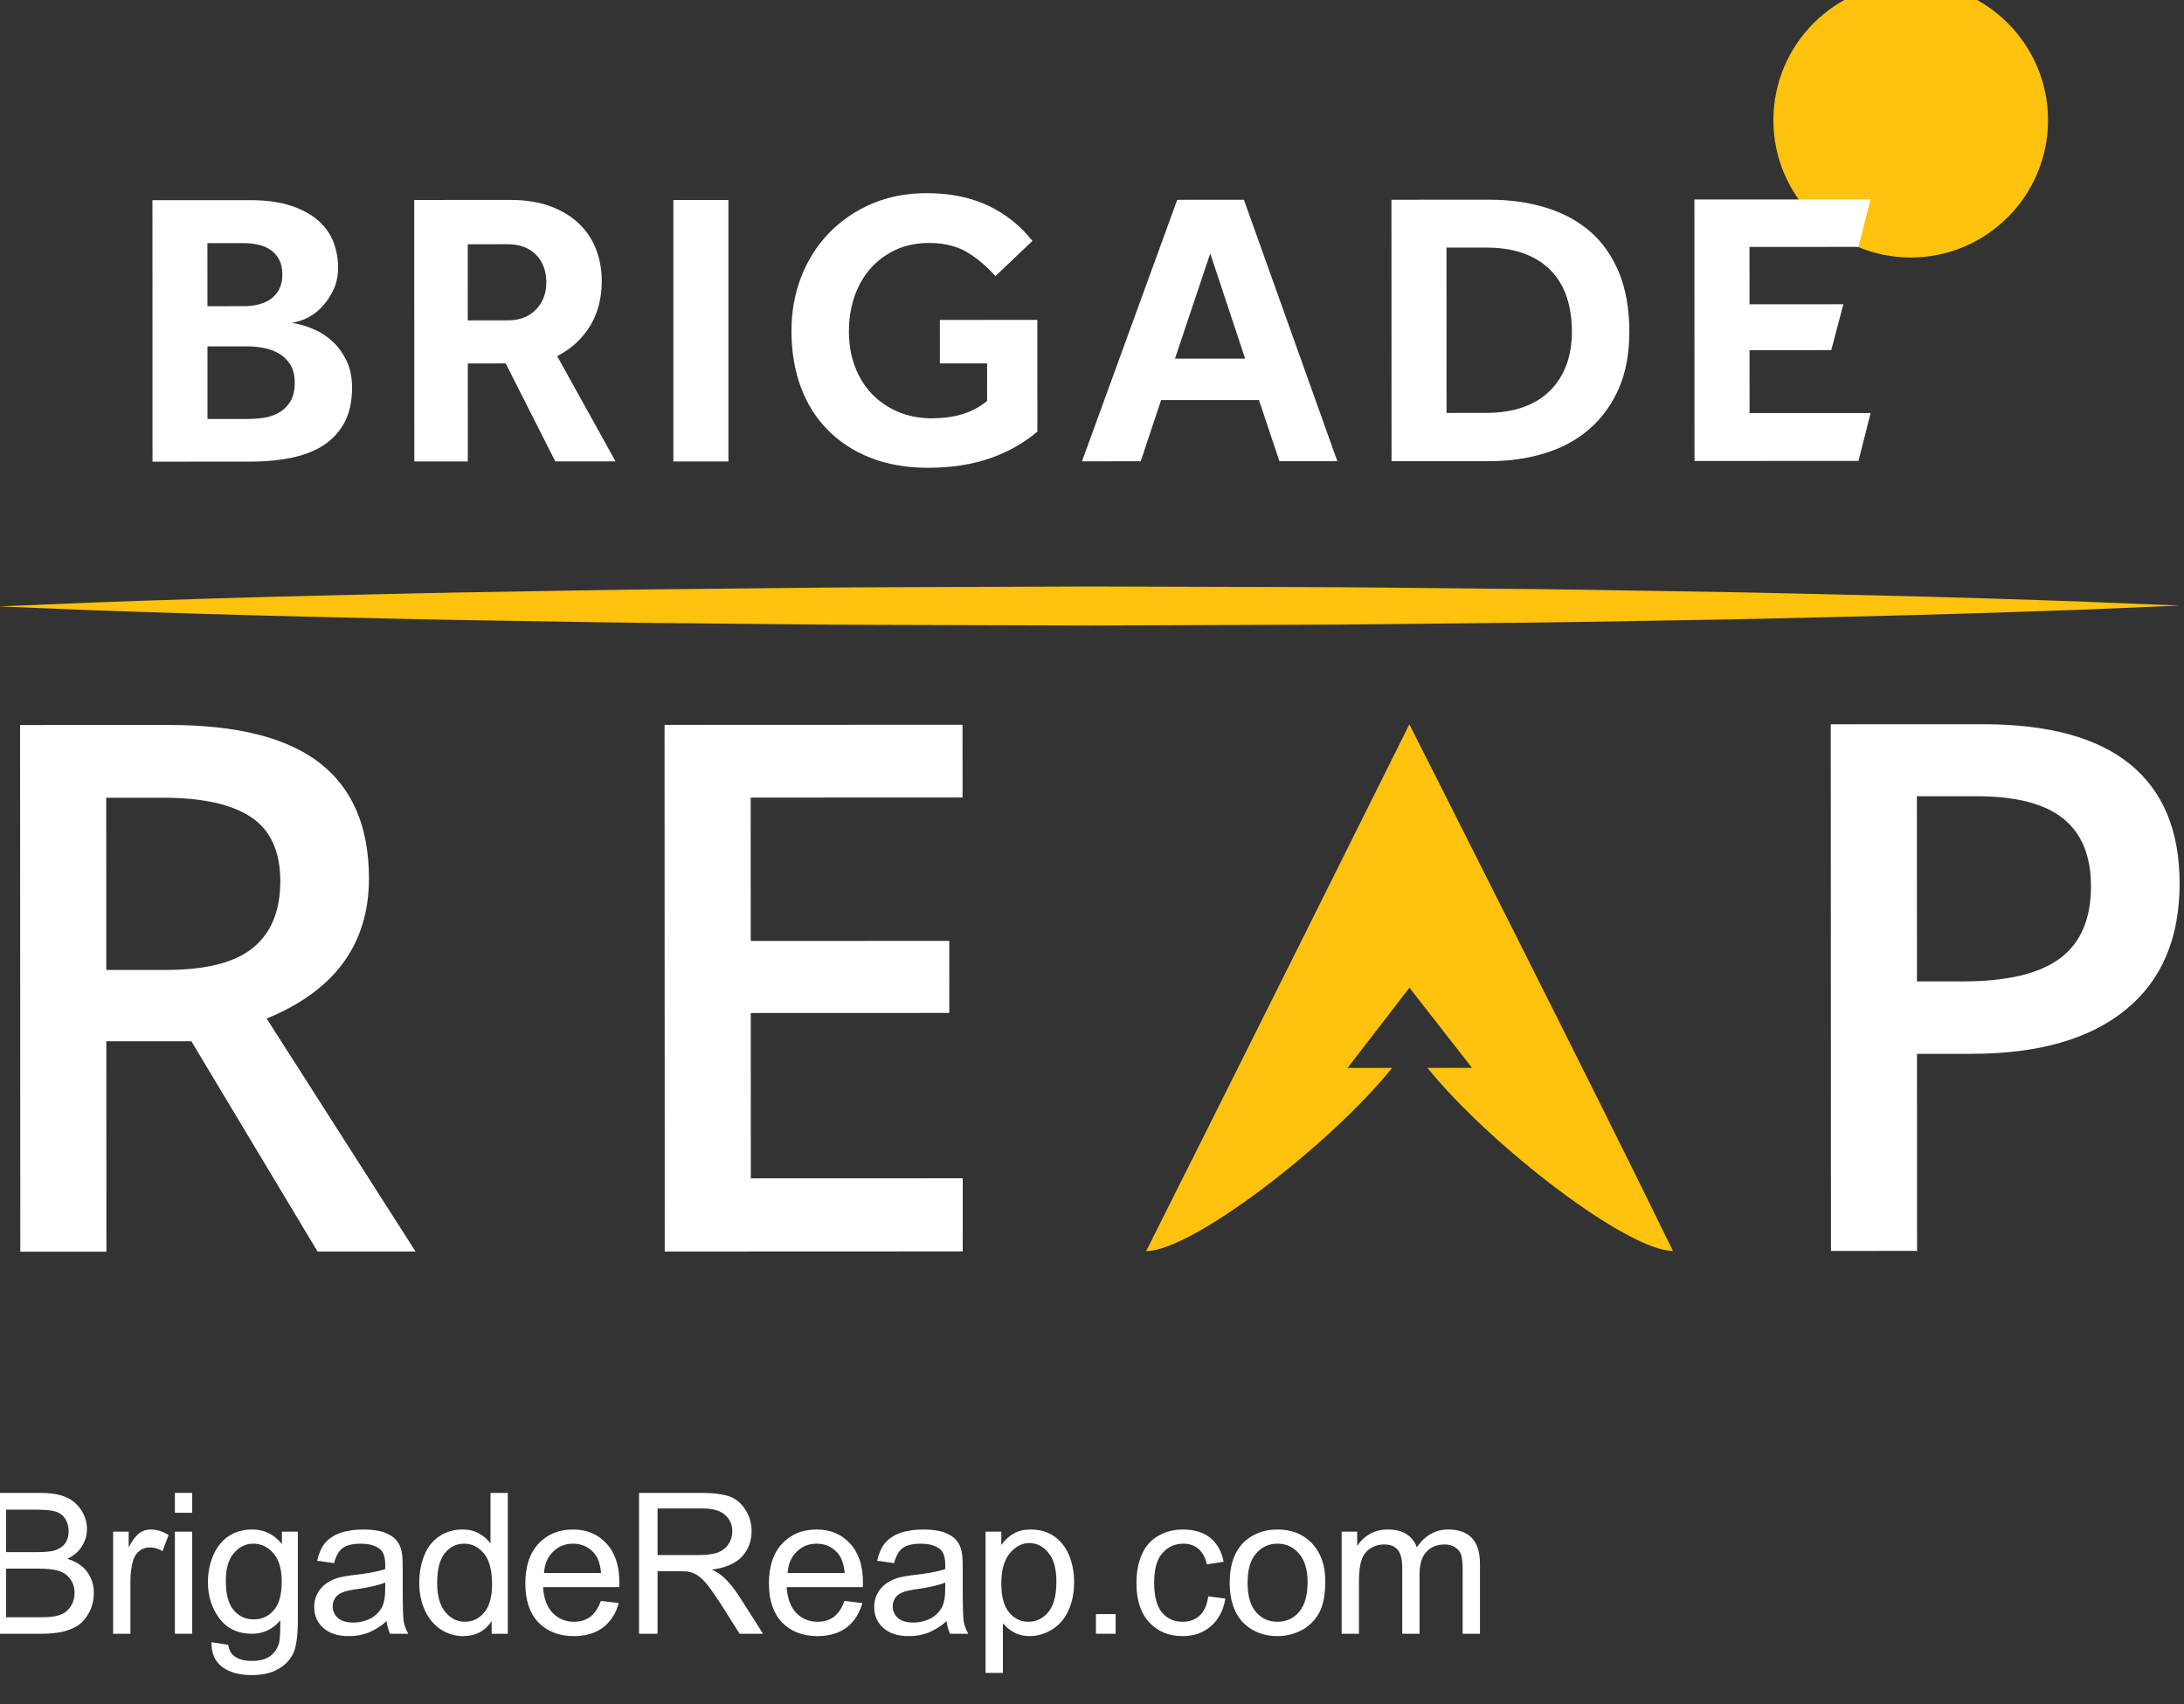
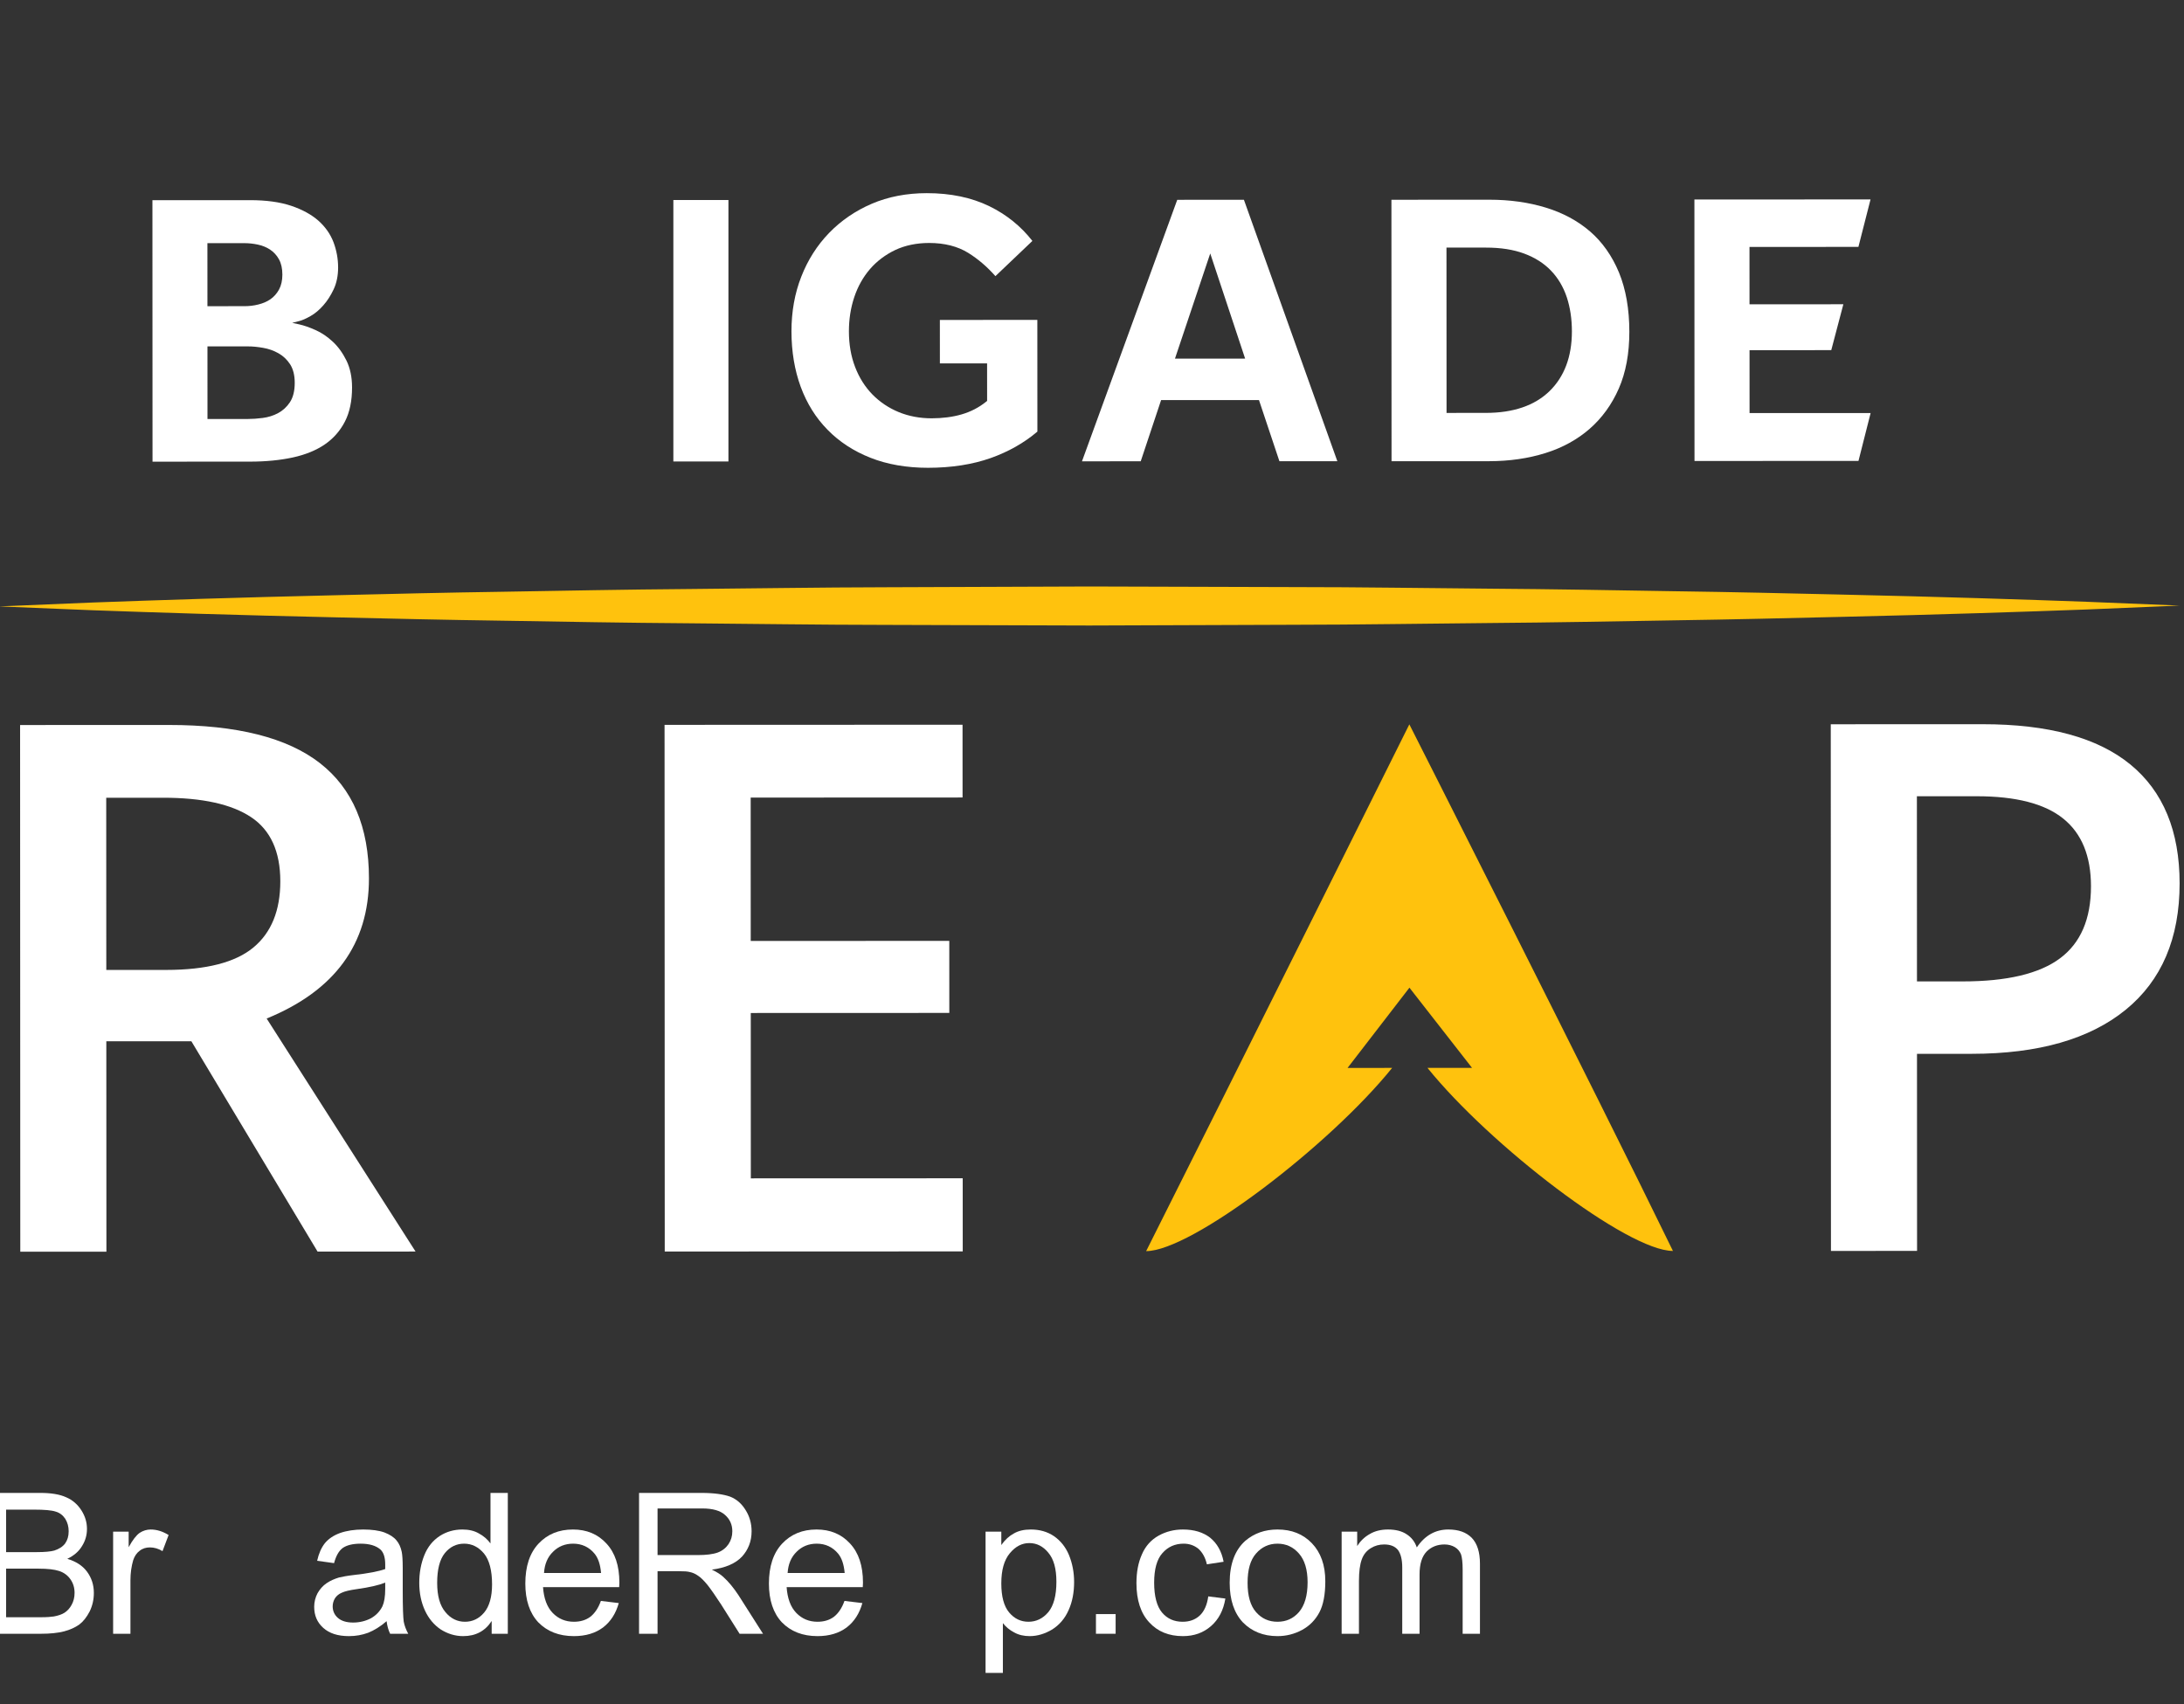
<svg xmlns="http://www.w3.org/2000/svg" width="100%" height="100%" viewBox="0 0 123 96" version="1.1" xml:space="preserve" style="fill-rule:evenodd;clip-rule:evenodd;stroke-linejoin:round;stroke-miterlimit:2;">
  <rect x="0" y="0" width="123" height="96" fill="#333333" stroke="none" />
  <g transform="matrix(1,0,0,1,-1218.62,-4248.08)">
    <g transform="matrix(1.333,0,0,1.333,1011,418)">
      <g transform="matrix(1,-0,0,1,0,0)">
        <g transform="matrix(8.313,0,0,8.313,154.615,2942.32)">
          <path d="M0.073,-0L0.073,-0.716L0.342,-0.716C0.396,-0.716 0.44,-0.709 0.473,-0.694C0.506,-0.68 0.532,-0.657 0.551,-0.627C0.57,-0.597 0.579,-0.566 0.579,-0.533C0.579,-0.502 0.571,-0.473 0.554,-0.446C0.538,-0.419 0.513,-0.397 0.479,-0.381C0.522,-0.368 0.556,-0.347 0.579,-0.316C0.602,-0.285 0.614,-0.249 0.614,-0.208C0.614,-0.174 0.607,-0.143 0.593,-0.114C0.578,-0.085 0.561,-0.063 0.54,-0.047C0.519,-0.032 0.493,-0.02 0.462,-0.012C0.43,-0.004 0.392,-0 0.346,-0L0.073,-0ZM0.168,-0.415L0.323,-0.415C0.365,-0.415 0.395,-0.418 0.413,-0.423C0.437,-0.431 0.455,-0.442 0.468,-0.459C0.48,-0.476 0.486,-0.496 0.486,-0.521C0.486,-0.545 0.48,-0.566 0.469,-0.584C0.457,-0.602 0.441,-0.615 0.42,-0.621C0.399,-0.628 0.362,-0.631 0.311,-0.631L0.168,-0.631L0.168,-0.415ZM0.168,-0.084L0.346,-0.084C0.377,-0.084 0.398,-0.086 0.411,-0.088C0.432,-0.092 0.451,-0.098 0.465,-0.107C0.48,-0.117 0.492,-0.13 0.501,-0.147C0.511,-0.165 0.516,-0.185 0.516,-0.208C0.516,-0.234 0.509,-0.257 0.495,-0.277C0.481,-0.297 0.462,-0.311 0.438,-0.319C0.414,-0.327 0.379,-0.331 0.333,-0.331L0.168,-0.331L0.168,-0.084Z" style="fill:white;fill-rule:nonzero;" />
        </g>
        <g transform="matrix(8.313,0,0,8.313,159.993,2942.32)">
          <path d="M0.065,-0L0.065,-0.519L0.144,-0.519L0.144,-0.44C0.164,-0.477 0.183,-0.501 0.2,-0.513C0.217,-0.524 0.236,-0.53 0.256,-0.53C0.286,-0.53 0.316,-0.521 0.347,-0.502L0.316,-0.42C0.295,-0.433 0.273,-0.439 0.252,-0.439C0.233,-0.439 0.215,-0.434 0.2,-0.422C0.185,-0.411 0.174,-0.395 0.167,-0.374C0.158,-0.343 0.153,-0.309 0.153,-0.271L0.153,-0L0.065,-0Z" style="fill:white;fill-rule:nonzero;" />
        </g>
        <g transform="matrix(8.313,0,0,8.313,162.594,2942.32)">
-           <path d="M0.066,-0.615L0.066,-0.716L0.154,-0.716L0.154,-0.615L0.066,-0.615ZM0.066,-0L0.066,-0.519L0.154,-0.519L0.154,-0L0.066,-0Z" style="fill:white;fill-rule:nonzero;" />
-         </g>
+           </g>
        <g transform="matrix(8.313,0,0,8.313,164.273,2942.32)">
-           <path d="M0.05,0.043L0.135,0.056C0.139,0.082 0.149,0.101 0.165,0.113C0.187,0.13 0.217,0.138 0.254,0.138C0.295,0.138 0.326,0.13 0.349,0.113C0.371,0.097 0.386,0.074 0.394,0.045C0.398,0.027 0.4,-0.011 0.4,-0.068C0.361,-0.023 0.314,-0 0.256,-0C0.185,-0 0.13,-0.026 0.091,-0.077C0.052,-0.129 0.032,-0.19 0.032,-0.262C0.032,-0.312 0.041,-0.357 0.059,-0.399C0.077,-0.441 0.103,-0.473 0.137,-0.496C0.171,-0.519 0.211,-0.53 0.257,-0.53C0.318,-0.53 0.368,-0.506 0.408,-0.456L0.408,-0.519L0.489,-0.519L0.489,-0.07C0.489,0.01 0.481,0.068 0.465,0.101C0.448,0.135 0.422,0.162 0.386,0.181C0.351,0.201 0.307,0.21 0.255,0.21C0.193,0.21 0.143,0.197 0.105,0.169C0.067,0.141 0.049,0.099 0.05,0.043ZM0.123,-0.269C0.123,-0.201 0.136,-0.151 0.163,-0.12C0.19,-0.088 0.224,-0.073 0.265,-0.073C0.305,-0.073 0.339,-0.088 0.366,-0.119C0.394,-0.15 0.407,-0.199 0.407,-0.266C0.407,-0.329 0.393,-0.377 0.365,-0.409C0.337,-0.441 0.303,-0.458 0.263,-0.458C0.224,-0.458 0.191,-0.442 0.164,-0.41C0.136,-0.378 0.123,-0.331 0.123,-0.269Z" style="fill:white;fill-rule:nonzero;" />
-         </g>
+           </g>
        <g transform="matrix(8.313,0,0,8.313,168.729,2942.32)">
          <path d="M0.404,-0.064C0.372,-0.036 0.34,-0.017 0.31,-0.005C0.28,0.006 0.248,0.012 0.213,0.012C0.156,0.012 0.113,-0.002 0.082,-0.03C0.051,-0.058 0.036,-0.093 0.036,-0.137C0.036,-0.162 0.042,-0.185 0.053,-0.206C0.065,-0.227 0.08,-0.244 0.099,-0.257C0.118,-0.27 0.139,-0.279 0.162,-0.286C0.179,-0.29 0.205,-0.295 0.24,-0.299C0.311,-0.307 0.363,-0.317 0.397,-0.329C0.397,-0.341 0.397,-0.349 0.397,-0.352C0.397,-0.388 0.389,-0.413 0.373,-0.428C0.35,-0.448 0.317,-0.458 0.272,-0.458C0.231,-0.458 0.201,-0.45 0.181,-0.436C0.161,-0.421 0.147,-0.396 0.137,-0.359L0.051,-0.371C0.059,-0.407 0.072,-0.437 0.09,-0.46C0.108,-0.482 0.134,-0.5 0.167,-0.512C0.201,-0.524 0.241,-0.53 0.285,-0.53C0.329,-0.53 0.365,-0.525 0.393,-0.515C0.421,-0.504 0.441,-0.491 0.454,-0.475C0.467,-0.46 0.476,-0.44 0.481,-0.416C0.484,-0.401 0.486,-0.374 0.486,-0.334L0.486,-0.217C0.486,-0.136 0.488,-0.084 0.491,-0.062C0.495,-0.041 0.503,-0.02 0.514,-0L0.422,-0C0.413,-0.018 0.407,-0.04 0.404,-0.064ZM0.397,-0.26C0.365,-0.247 0.317,-0.236 0.253,-0.227C0.217,-0.222 0.192,-0.216 0.177,-0.209C0.162,-0.203 0.15,-0.193 0.142,-0.181C0.134,-0.168 0.13,-0.154 0.13,-0.139C0.13,-0.116 0.139,-0.096 0.156,-0.081C0.174,-0.065 0.2,-0.057 0.234,-0.057C0.268,-0.057 0.298,-0.065 0.325,-0.079C0.351,-0.094 0.37,-0.114 0.383,-0.14C0.392,-0.16 0.397,-0.189 0.397,-0.228L0.397,-0.26Z" style="fill:white;fill-rule:nonzero;" />
        </g>
        <g transform="matrix(8.313,0,0,8.313,173.185,2942.32)">
          <path d="M0.402,-0L0.402,-0.065C0.369,-0.014 0.321,0.012 0.257,0.012C0.216,0.012 0.178,0 0.143,-0.022C0.109,-0.045 0.082,-0.077 0.063,-0.118C0.044,-0.159 0.034,-0.206 0.034,-0.259C0.034,-0.311 0.043,-0.358 0.06,-0.4C0.077,-0.442 0.103,-0.474 0.138,-0.497C0.172,-0.519 0.211,-0.53 0.253,-0.53C0.285,-0.53 0.313,-0.524 0.337,-0.51C0.361,-0.497 0.381,-0.48 0.396,-0.459L0.396,-0.716L0.484,-0.716L0.484,-0L0.402,-0ZM0.125,-0.259C0.125,-0.192 0.139,-0.143 0.167,-0.11C0.194,-0.077 0.228,-0.061 0.266,-0.061C0.304,-0.061 0.337,-0.076 0.364,-0.108C0.39,-0.139 0.404,-0.187 0.404,-0.251C0.404,-0.322 0.39,-0.375 0.363,-0.408C0.335,-0.441 0.302,-0.458 0.262,-0.458C0.223,-0.458 0.19,-0.442 0.164,-0.41C0.138,-0.378 0.125,-0.327 0.125,-0.259Z" style="fill:white;fill-rule:nonzero;" />
        </g>
        <g transform="matrix(8.313,0,0,8.313,177.641,2942.32)">
          <path d="M0.421,-0.167L0.512,-0.156C0.497,-0.103 0.471,-0.062 0.432,-0.032C0.393,-0.003 0.344,0.012 0.284,0.012C0.208,0.012 0.148,-0.012 0.103,-0.058C0.059,-0.105 0.037,-0.171 0.037,-0.255C0.037,-0.342 0.059,-0.41 0.104,-0.458C0.149,-0.506 0.207,-0.53 0.279,-0.53C0.348,-0.53 0.405,-0.507 0.449,-0.459C0.493,-0.412 0.515,-0.346 0.515,-0.26C0.515,-0.255 0.514,-0.247 0.514,-0.237L0.127,-0.237C0.131,-0.18 0.147,-0.136 0.176,-0.106C0.205,-0.076 0.241,-0.061 0.284,-0.061C0.316,-0.061 0.344,-0.069 0.367,-0.086C0.389,-0.103 0.408,-0.13 0.421,-0.167ZM0.132,-0.309L0.422,-0.309C0.418,-0.353 0.407,-0.385 0.389,-0.407C0.361,-0.441 0.324,-0.458 0.28,-0.458C0.239,-0.458 0.205,-0.444 0.178,-0.417C0.15,-0.39 0.135,-0.354 0.132,-0.309Z" style="fill:white;fill-rule:nonzero;" />
        </g>
        <g transform="matrix(8.313,0,0,8.313,182.097,2942.32)">
          <path d="M0.079,-0L0.079,-0.716L0.396,-0.716C0.46,-0.716 0.508,-0.709 0.542,-0.697C0.575,-0.684 0.601,-0.661 0.621,-0.628C0.641,-0.596 0.651,-0.56 0.651,-0.521C0.651,-0.47 0.634,-0.427 0.602,-0.392C0.569,-0.357 0.518,-0.335 0.449,-0.326C0.474,-0.314 0.493,-0.302 0.506,-0.29C0.534,-0.265 0.56,-0.233 0.585,-0.195L0.709,-0L0.59,-0L0.496,-0.149C0.468,-0.192 0.445,-0.225 0.427,-0.248C0.409,-0.27 0.393,-0.286 0.379,-0.295C0.365,-0.305 0.351,-0.311 0.336,-0.314C0.325,-0.317 0.308,-0.318 0.283,-0.318L0.173,-0.318L0.173,-0L0.079,-0ZM0.173,-0.4L0.377,-0.4C0.42,-0.4 0.454,-0.404 0.479,-0.413C0.503,-0.422 0.521,-0.437 0.534,-0.456C0.547,-0.476 0.553,-0.497 0.553,-0.521C0.553,-0.554 0.541,-0.582 0.516,-0.604C0.492,-0.626 0.453,-0.637 0.4,-0.637L0.173,-0.637L0.173,-0.4Z" style="fill:white;fill-rule:nonzero;" />
        </g>
        <g transform="matrix(8.313,0,0,8.313,187.933,2942.32)">
          <path d="M0.421,-0.167L0.512,-0.156C0.497,-0.103 0.471,-0.062 0.432,-0.032C0.393,-0.003 0.344,0.012 0.284,0.012C0.208,0.012 0.148,-0.012 0.103,-0.058C0.059,-0.105 0.037,-0.171 0.037,-0.255C0.037,-0.342 0.059,-0.41 0.104,-0.458C0.149,-0.506 0.207,-0.53 0.279,-0.53C0.348,-0.53 0.405,-0.507 0.449,-0.459C0.493,-0.412 0.515,-0.346 0.515,-0.26C0.515,-0.255 0.514,-0.247 0.514,-0.237L0.127,-0.237C0.131,-0.18 0.147,-0.136 0.176,-0.106C0.205,-0.076 0.241,-0.061 0.284,-0.061C0.316,-0.061 0.344,-0.069 0.367,-0.086C0.389,-0.103 0.408,-0.13 0.421,-0.167ZM0.132,-0.309L0.422,-0.309C0.418,-0.353 0.407,-0.385 0.389,-0.407C0.361,-0.441 0.324,-0.458 0.28,-0.458C0.239,-0.458 0.205,-0.444 0.178,-0.417C0.15,-0.39 0.135,-0.354 0.132,-0.309Z" style="fill:white;fill-rule:nonzero;" />
        </g>
        <g transform="matrix(8.313,0,0,8.313,192.389,2942.32)">
-           <path d="M0.404,-0.064C0.372,-0.036 0.34,-0.017 0.31,-0.005C0.28,0.006 0.248,0.012 0.213,0.012C0.156,0.012 0.113,-0.002 0.082,-0.03C0.051,-0.058 0.036,-0.093 0.036,-0.137C0.036,-0.162 0.042,-0.185 0.053,-0.206C0.065,-0.227 0.08,-0.244 0.099,-0.257C0.118,-0.27 0.139,-0.279 0.162,-0.286C0.179,-0.29 0.205,-0.295 0.24,-0.299C0.311,-0.307 0.363,-0.317 0.397,-0.329C0.397,-0.341 0.397,-0.349 0.397,-0.352C0.397,-0.388 0.389,-0.413 0.373,-0.428C0.35,-0.448 0.317,-0.458 0.272,-0.458C0.231,-0.458 0.201,-0.45 0.181,-0.436C0.161,-0.421 0.147,-0.396 0.137,-0.359L0.051,-0.371C0.059,-0.407 0.072,-0.437 0.09,-0.46C0.108,-0.482 0.134,-0.5 0.167,-0.512C0.201,-0.524 0.241,-0.53 0.285,-0.53C0.329,-0.53 0.365,-0.525 0.393,-0.515C0.421,-0.504 0.441,-0.491 0.454,-0.475C0.467,-0.46 0.476,-0.44 0.481,-0.416C0.484,-0.401 0.486,-0.374 0.486,-0.334L0.486,-0.217C0.486,-0.136 0.488,-0.084 0.491,-0.062C0.495,-0.041 0.503,-0.02 0.514,-0L0.422,-0C0.413,-0.018 0.407,-0.04 0.404,-0.064ZM0.397,-0.26C0.365,-0.247 0.317,-0.236 0.253,-0.227C0.217,-0.222 0.192,-0.216 0.177,-0.209C0.162,-0.203 0.15,-0.193 0.142,-0.181C0.134,-0.168 0.13,-0.154 0.13,-0.139C0.13,-0.116 0.139,-0.096 0.156,-0.081C0.174,-0.065 0.2,-0.057 0.234,-0.057C0.268,-0.057 0.298,-0.065 0.325,-0.079C0.351,-0.094 0.37,-0.114 0.383,-0.14C0.392,-0.16 0.397,-0.189 0.397,-0.228L0.397,-0.26Z" style="fill:white;fill-rule:nonzero;" />
-         </g>
+           </g>
        <g transform="matrix(8.313,0,0,8.313,196.845,2942.32)">
          <path d="M0.066,0.199L0.066,-0.519L0.146,-0.519L0.146,-0.451C0.165,-0.478 0.186,-0.497 0.21,-0.51C0.234,-0.524 0.263,-0.53 0.296,-0.53C0.341,-0.53 0.38,-0.519 0.414,-0.496C0.447,-0.473 0.473,-0.441 0.49,-0.4C0.507,-0.358 0.516,-0.313 0.516,-0.263C0.516,-0.21 0.507,-0.162 0.488,-0.12C0.469,-0.077 0.441,-0.045 0.405,-0.022C0.368,0 0.33,0.012 0.29,0.012C0.261,0.012 0.234,0.006 0.211,-0.007C0.188,-0.019 0.169,-0.035 0.154,-0.054L0.154,0.199L0.066,0.199ZM0.146,-0.256C0.146,-0.19 0.159,-0.14 0.186,-0.108C0.213,-0.076 0.246,-0.061 0.284,-0.061C0.323,-0.061 0.357,-0.077 0.385,-0.11C0.412,-0.143 0.426,-0.194 0.426,-0.264C0.426,-0.33 0.413,-0.379 0.385,-0.412C0.358,-0.445 0.326,-0.461 0.288,-0.461C0.251,-0.461 0.218,-0.444 0.189,-0.409C0.16,-0.374 0.146,-0.323 0.146,-0.256Z" style="fill:white;fill-rule:nonzero;" />
        </g>
        <g transform="matrix(8.313,0,0,8.313,201.301,2942.32)">
          <rect x="0.091" y="-0.1" width="0.1" height="0.1" style="fill:white;fill-rule:nonzero;" />
        </g>
        <g transform="matrix(8.313,0,0,8.313,203.444,2942.32)">
          <path d="M0.404,-0.19L0.491,-0.179C0.481,-0.119 0.457,-0.073 0.418,-0.039C0.379,-0.005 0.332,0.012 0.275,0.012C0.204,0.012 0.147,-0.011 0.104,-0.058C0.061,-0.104 0.039,-0.171 0.039,-0.257C0.039,-0.313 0.048,-0.362 0.067,-0.404C0.085,-0.446 0.114,-0.478 0.152,-0.499C0.19,-0.52 0.231,-0.53 0.275,-0.53C0.332,-0.53 0.378,-0.516 0.414,-0.488C0.449,-0.459 0.472,-0.419 0.482,-0.366L0.397,-0.353C0.389,-0.388 0.374,-0.414 0.354,-0.432C0.333,-0.449 0.308,-0.458 0.279,-0.458C0.235,-0.458 0.199,-0.442 0.171,-0.41C0.143,-0.379 0.129,-0.328 0.129,-0.26C0.129,-0.19 0.143,-0.139 0.169,-0.108C0.196,-0.076 0.231,-0.061 0.274,-0.061C0.308,-0.061 0.337,-0.071 0.36,-0.092C0.383,-0.113 0.398,-0.146 0.404,-0.19Z" style="fill:white;fill-rule:nonzero;" />
        </g>
        <g transform="matrix(8.313,0,0,8.313,207.433,2942.32)">
          <path d="M0.033,-0.259C0.033,-0.355 0.06,-0.426 0.113,-0.473C0.158,-0.511 0.212,-0.53 0.276,-0.53C0.348,-0.53 0.406,-0.507 0.451,-0.46C0.496,-0.413 0.519,-0.349 0.519,-0.267C0.519,-0.2 0.509,-0.147 0.489,-0.109C0.469,-0.071 0.44,-0.041 0.402,-0.02C0.363,0.001 0.322,0.012 0.276,0.012C0.204,0.012 0.145,-0.012 0.1,-0.058C0.056,-0.105 0.033,-0.172 0.033,-0.259ZM0.124,-0.259C0.124,-0.193 0.138,-0.143 0.167,-0.11C0.196,-0.077 0.232,-0.061 0.276,-0.061C0.32,-0.061 0.356,-0.077 0.385,-0.11C0.414,-0.144 0.429,-0.194 0.429,-0.262C0.429,-0.326 0.414,-0.375 0.385,-0.408C0.356,-0.441 0.32,-0.458 0.276,-0.458C0.232,-0.458 0.196,-0.441 0.167,-0.408C0.138,-0.375 0.124,-0.326 0.124,-0.259Z" style="fill:white;fill-rule:nonzero;" />
        </g>
        <g transform="matrix(8.313,0,0,8.313,211.889,2942.32)">
          <path d="M0.066,-0L0.066,-0.519L0.145,-0.519L0.145,-0.446C0.161,-0.471 0.182,-0.492 0.209,-0.507C0.236,-0.523 0.267,-0.53 0.302,-0.53C0.34,-0.53 0.372,-0.522 0.396,-0.506C0.421,-0.49 0.438,-0.468 0.448,-0.439C0.489,-0.5 0.543,-0.53 0.608,-0.53C0.66,-0.53 0.699,-0.516 0.727,-0.488C0.755,-0.459 0.769,-0.415 0.769,-0.356L0.769,-0L0.681,-0L0.681,-0.327C0.681,-0.362 0.678,-0.387 0.673,-0.403C0.667,-0.418 0.657,-0.431 0.642,-0.44C0.627,-0.449 0.609,-0.454 0.589,-0.454C0.552,-0.454 0.522,-0.442 0.498,-0.418C0.474,-0.393 0.462,-0.355 0.462,-0.301L0.462,-0L0.374,-0L0.374,-0.337C0.374,-0.376 0.367,-0.405 0.353,-0.425C0.338,-0.444 0.315,-0.454 0.282,-0.454C0.257,-0.454 0.235,-0.448 0.214,-0.435C0.193,-0.422 0.177,-0.403 0.168,-0.377C0.159,-0.352 0.154,-0.316 0.154,-0.269L0.154,-0L0.066,-0Z" style="fill:white;fill-rule:nonzero;" />
        </g>
      </g>
      <g transform="matrix(-1,0,0,1,236.481,2884.16)">
-         <path d="M-0.001,-11.606C3.199,-11.606 5.802,-9.003 5.802,-5.802C5.801,-2.603 3.199,-0 -0.001,0C-3.198,0 -5.801,-2.603 -5.801,-5.803C-5.801,-9.003 -3.198,-11.606 -0.001,-11.606" style="fill:rgb(255,194,13);fill-rule:nonzero;" />
-       </g>
+         </g>
      <g transform="matrix(1,0,0,1,170.326,2883.43)">
        <path d="M0,7.664C0.202,7.274 0.303,6.788 0.302,6.221C0.302,5.787 0.222,5.406 0.066,5.086C-0.091,4.767 -0.286,4.497 -0.515,4.285C-0.741,4.074 -0.987,3.909 -1.242,3.796C-1.499,3.68 -1.73,3.601 -1.924,3.558L-2.226,3.491L-1.927,3.415C-1.8,3.383 -1.64,3.312 -1.45,3.204C-1.263,3.098 -1.083,2.947 -0.915,2.756C-0.746,2.567 -0.598,2.336 -0.473,2.07C-0.35,1.806 -0.287,1.497 -0.287,1.153C-0.287,0.783 -0.354,0.422 -0.484,0.079C-0.614,-0.261 -0.827,-0.565 -1.119,-0.825C-1.412,-1.084 -1.799,-1.296 -2.27,-1.455C-2.741,-1.613 -3.326,-1.694 -4.008,-1.693L-8.132,-1.692L-8.128,9.358L-4.004,9.356C-3.34,9.356 -2.734,9.296 -2.199,9.18C-1.668,9.064 -1.213,8.878 -0.849,8.629C-0.486,8.379 -0.2,8.054 0,7.664M-5.809,0.124L-4.243,0.124C-4.06,0.124 -3.872,0.144 -3.682,0.184C-3.489,0.225 -3.315,0.295 -3.162,0.395C-3.008,0.498 -2.88,0.636 -2.786,0.806C-2.69,0.98 -2.642,1.198 -2.642,1.455C-2.642,1.7 -2.69,1.913 -2.785,2.087C-2.879,2.258 -3.004,2.397 -3.152,2.498C-3.299,2.599 -3.472,2.671 -3.662,2.717C-3.85,2.765 -4.045,2.787 -4.242,2.787L-5.808,2.788L-5.809,0.124ZM-2.326,6.851C-2.46,7.051 -2.629,7.204 -2.83,7.311C-3.028,7.415 -3.245,7.482 -3.475,7.511C-3.702,7.541 -3.908,7.554 -4.089,7.554L-5.806,7.555L-5.807,4.487L-4.09,4.487C-3.897,4.486 -3.689,4.507 -3.456,4.548C-3.226,4.588 -3.01,4.663 -2.813,4.774C-2.612,4.885 -2.446,5.043 -2.316,5.241C-2.186,5.444 -2.12,5.706 -2.12,6.021C-2.119,6.37 -2.19,6.649 -2.326,6.851" style="fill:white;fill-rule:nonzero;" />
      </g>
      <g transform="matrix(1,0,0,1,179.215,2881.73)">
-         <path d="M0,11.047L2.546,11.046L0.081,6.601L0.179,6.547C0.744,6.232 1.187,5.806 1.497,5.278C1.807,4.751 1.963,4.126 1.963,3.417C1.962,2.949 1.883,2.502 1.724,2.088C1.567,1.678 1.326,1.312 1.007,1.005C0.688,0.697 0.283,0.45 -0.195,0.271C-0.677,0.09 -1.244,-0.002 -1.881,-0.002L-5.961,0L-5.956,11.049L-3.696,11.048L-3.697,6.907L-2.096,6.906L0,11.047ZM-3.699,1.87L-2.015,1.869C-1.513,1.869 -1.111,2.016 -0.82,2.307C-0.529,2.599 -0.38,2.994 -0.379,3.486C-0.379,3.942 -0.526,4.327 -0.817,4.629C-1.109,4.933 -1.511,5.087 -2.014,5.087L-3.698,5.088L-3.699,1.87Z" style="fill:white;fill-rule:nonzero;" />
-       </g>
+         </g>
      <g transform="matrix(1,-0,-0,-1,184.205,2892.78)">
        <rect x="-0.002" y="0" width="2.327" height="11.049" style="fill:white;" />
      </g>
      <g transform="matrix(1,0,0,1,199.581,2887.69)">
        <path d="M0,-0.893L-4.118,-0.891L-4.117,0.945L-2.123,0.944L-2.122,2.531L-2.165,2.565C-2.468,2.81 -2.817,2.99 -3.201,3.101C-3.581,3.211 -4.007,3.265 -4.466,3.266C-4.963,3.266 -5.43,3.178 -5.853,3.005C-6.276,2.831 -6.65,2.581 -6.964,2.262C-7.277,1.942 -7.526,1.551 -7.699,1.098C-7.873,0.648 -7.961,0.141 -7.961,-0.412C-7.961,-0.919 -7.886,-1.402 -7.736,-1.851C-7.586,-2.302 -7.363,-2.7 -7.072,-3.039C-6.782,-3.375 -6.422,-3.646 -6.005,-3.846C-5.586,-4.043 -5.103,-4.143 -4.572,-4.144C-3.921,-4.144 -3.363,-4.002 -2.913,-3.721C-2.503,-3.465 -2.118,-3.136 -1.771,-2.742L-0.209,-4.23C-0.692,-4.85 -1.302,-5.343 -2.027,-5.697C-2.779,-6.064 -3.669,-6.25 -4.672,-6.249C-5.521,-6.249 -6.301,-6.098 -6.993,-5.802C-7.686,-5.505 -8.293,-5.089 -8.798,-4.568C-9.305,-4.045 -9.7,-3.422 -9.974,-2.718C-10.251,-2.014 -10.388,-1.238 -10.388,-0.411C-10.388,0.44 -10.256,1.229 -9.998,1.933C-9.74,2.635 -9.359,3.247 -8.862,3.751C-8.37,4.255 -7.762,4.653 -7.052,4.933C-6.341,5.215 -5.521,5.357 -4.618,5.357C-3.633,5.356 -2.744,5.218 -1.976,4.947C-1.227,4.682 -0.562,4.307 0.002,3.827L0,-0.893Z" style="fill:white;fill-rule:nonzero;" />
      </g>
      <g transform="matrix(1,0,0,1,208.945,2884.31)">
        <path d="M0,5.874L0.864,8.46L3.311,8.459L-0.636,-2.589L-3.453,-2.588L-7.478,8.463L-4.996,8.462L-4.135,5.876L0,5.874ZM-2.059,-0.321L-0.585,4.122L-3.549,4.123L-2.059,-0.321Z" style="fill:white;fill-rule:nonzero;" />
      </g>
      <g transform="matrix(1,0,0,1,224.148,2884.79)">
        <path d="M0,4.907C0.296,4.23 0.446,3.425 0.445,2.509C0.445,1.551 0.297,0.707 0.006,0.001C-0.285,-0.698 -0.695,-1.282 -1.215,-1.731C-1.736,-2.18 -2.366,-2.519 -3.085,-2.738C-3.808,-2.96 -4.609,-3.072 -5.461,-3.072L-9.607,-3.07L-9.602,7.979L-5.474,7.978C-4.62,7.977 -3.822,7.861 -3.099,7.634C-2.381,7.41 -1.752,7.064 -1.23,6.608C-0.71,6.153 -0.296,5.583 0,4.907M-2.928,5.018C-3.555,5.628 -4.459,5.936 -5.61,5.937L-7.278,5.938L-7.281,-1.048L-5.613,-1.048C-4.992,-1.049 -4.451,-0.964 -4.002,-0.797C-3.545,-0.628 -3.164,-0.386 -2.868,-0.077C-2.571,0.23 -2.346,0.607 -2.199,1.046C-2.055,1.48 -1.982,1.966 -1.982,2.495C-1.982,3.558 -2.301,4.407 -2.928,5.018" style="fill:white;fill-rule:nonzero;" />
      </g>
      <g transform="matrix(1,0,0,1,229.672,2883.73)">
        <path d="M0,7.005L-0.001,4.346L3.452,4.345L3.963,2.406L-0.002,2.408L-0.003,-0.016L4.599,-0.018L5.111,-2.024L-2.33,-2.021L-2.326,9.029L4.602,9.026L5.115,7.003L0,7.005Z" style="fill:white;fill-rule:nonzero;" />
      </g>
      <g transform="matrix(1,0,0,1,215.298,2926.15)">
        <path d="M0,-22.261C0,-22.261 7.897,-6.667 11.137,-0.008C9.216,-0.008 3.407,-4.471 0.766,-7.744L2.649,-7.744C1.56,-9.139 0.004,-11.133 0.004,-11.133C0.004,-11.133 -1.528,-9.145 -2.61,-7.742C-1.99,-7.743 -1.264,-7.743 -0.727,-7.743C-3.366,-4.468 -9.2,-0.001 -11.12,0C-7.414,-7.368 0,-22.261 0,-22.261" style="fill:rgb(255,194,13);fill-rule:nonzero;" />
      </g>
      <g transform="matrix(1,0,0,1,155.715,2898.87)">
        <path d="M0,0.035C0,0.035 1.439,-0.025 3.958,-0.13C6.477,-0.223 10.076,-0.343 14.394,-0.442C16.553,-0.494 18.892,-0.55 21.366,-0.586C23.84,-0.628 26.449,-0.68 29.148,-0.7C31.847,-0.723 34.636,-0.77 37.469,-0.775C40.303,-0.785 43.182,-0.796 46.061,-0.807C48.94,-0.798 51.819,-0.79 54.652,-0.782C57.486,-0.783 60.275,-0.735 62.974,-0.715C65.673,-0.696 68.282,-0.648 70.756,-0.607C73.23,-0.573 75.569,-0.519 77.728,-0.468C82.046,-0.373 85.645,-0.254 88.164,-0.162C90.683,-0.059 92.122,-0 92.122,-0C92.122,-0 90.683,0.06 88.164,0.166C85.645,0.259 82.047,0.381 77.728,0.479C75.569,0.532 73.23,0.587 70.756,0.624C68.282,0.666 65.673,0.716 62.975,0.737C60.276,0.759 57.487,0.809 54.653,0.811C51.819,0.821 48.94,0.831 46.061,0.842C43.183,0.833 40.304,0.825 37.47,0.816C34.636,0.814 31.847,0.769 29.148,0.748C26.449,0.73 23.841,0.68 21.367,0.64C18.893,0.606 16.553,0.551 14.394,0.501C10.076,0.406 6.477,0.288 3.958,0.197C1.439,0.094 0,0.035 0,0.035" style="fill:rgb(255,194,13);fill-rule:nonzero;" />
      </g>
      <g transform="matrix(1,0,0,1,160.245,2915.82)">
        <path d="M0,-1.552L2.527,-1.553C4.222,-1.554 5.45,-1.869 6.211,-2.498C6.972,-3.128 7.352,-4.062 7.352,-5.3C7.351,-6.558 6.94,-7.462 6.117,-8.009C5.295,-8.557 4.057,-8.83 2.403,-8.83L-0.003,-8.829L0,-1.552ZM0.001,1.462L0.005,10.353L-3.634,10.354L-3.642,-11.903L2.645,-11.905C5.517,-11.906 7.644,-11.369 9.024,-10.294C10.405,-9.218 11.096,-7.595 11.097,-5.423C11.098,-2.652 9.657,-0.678 6.775,0.501L13.066,10.348L8.926,10.349L3.594,1.461L0.001,1.462Z" style="fill:white;fill-rule:nonzero;" />
      </g>
      <g transform="matrix(1,0,0,1,196.429,2903.91)">
        <path d="M0,22.252L-12.59,22.257L-12.598,0L-0.008,-0.005L-0.007,3.07L-8.959,3.074L-8.957,9.133L-0.568,9.129L-0.567,12.174L-8.955,12.177L-8.953,19.165L-0.001,19.162L0,22.252Z" style="fill:white;fill-rule:nonzero;" />
      </g>
      <g transform="matrix(1,0,0,1,236.745,2915.27)">
        <path d="M0,-0.517L1.933,-0.518C3.801,-0.518 5.171,-0.843 6.043,-1.493C6.916,-2.143 7.352,-3.158 7.352,-4.539C7.351,-5.818 6.96,-6.771 6.178,-7.4C5.397,-8.029 4.179,-8.343 2.524,-8.343L-0.003,-8.342L0,-0.517ZM11.097,-4.662C11.097,-2.338 10.337,-0.556 8.815,0.683C7.293,1.921 5.127,2.541 2.315,2.542L0.001,2.543L0.004,10.87L-3.634,10.872L-3.642,-11.385L2.767,-11.387C5.547,-11.389 7.631,-10.821 9.017,-9.685C10.402,-8.549 11.096,-6.874 11.097,-4.662" style="fill:white;fill-rule:nonzero;" />
      </g>
    </g>
  </g>
</svg>